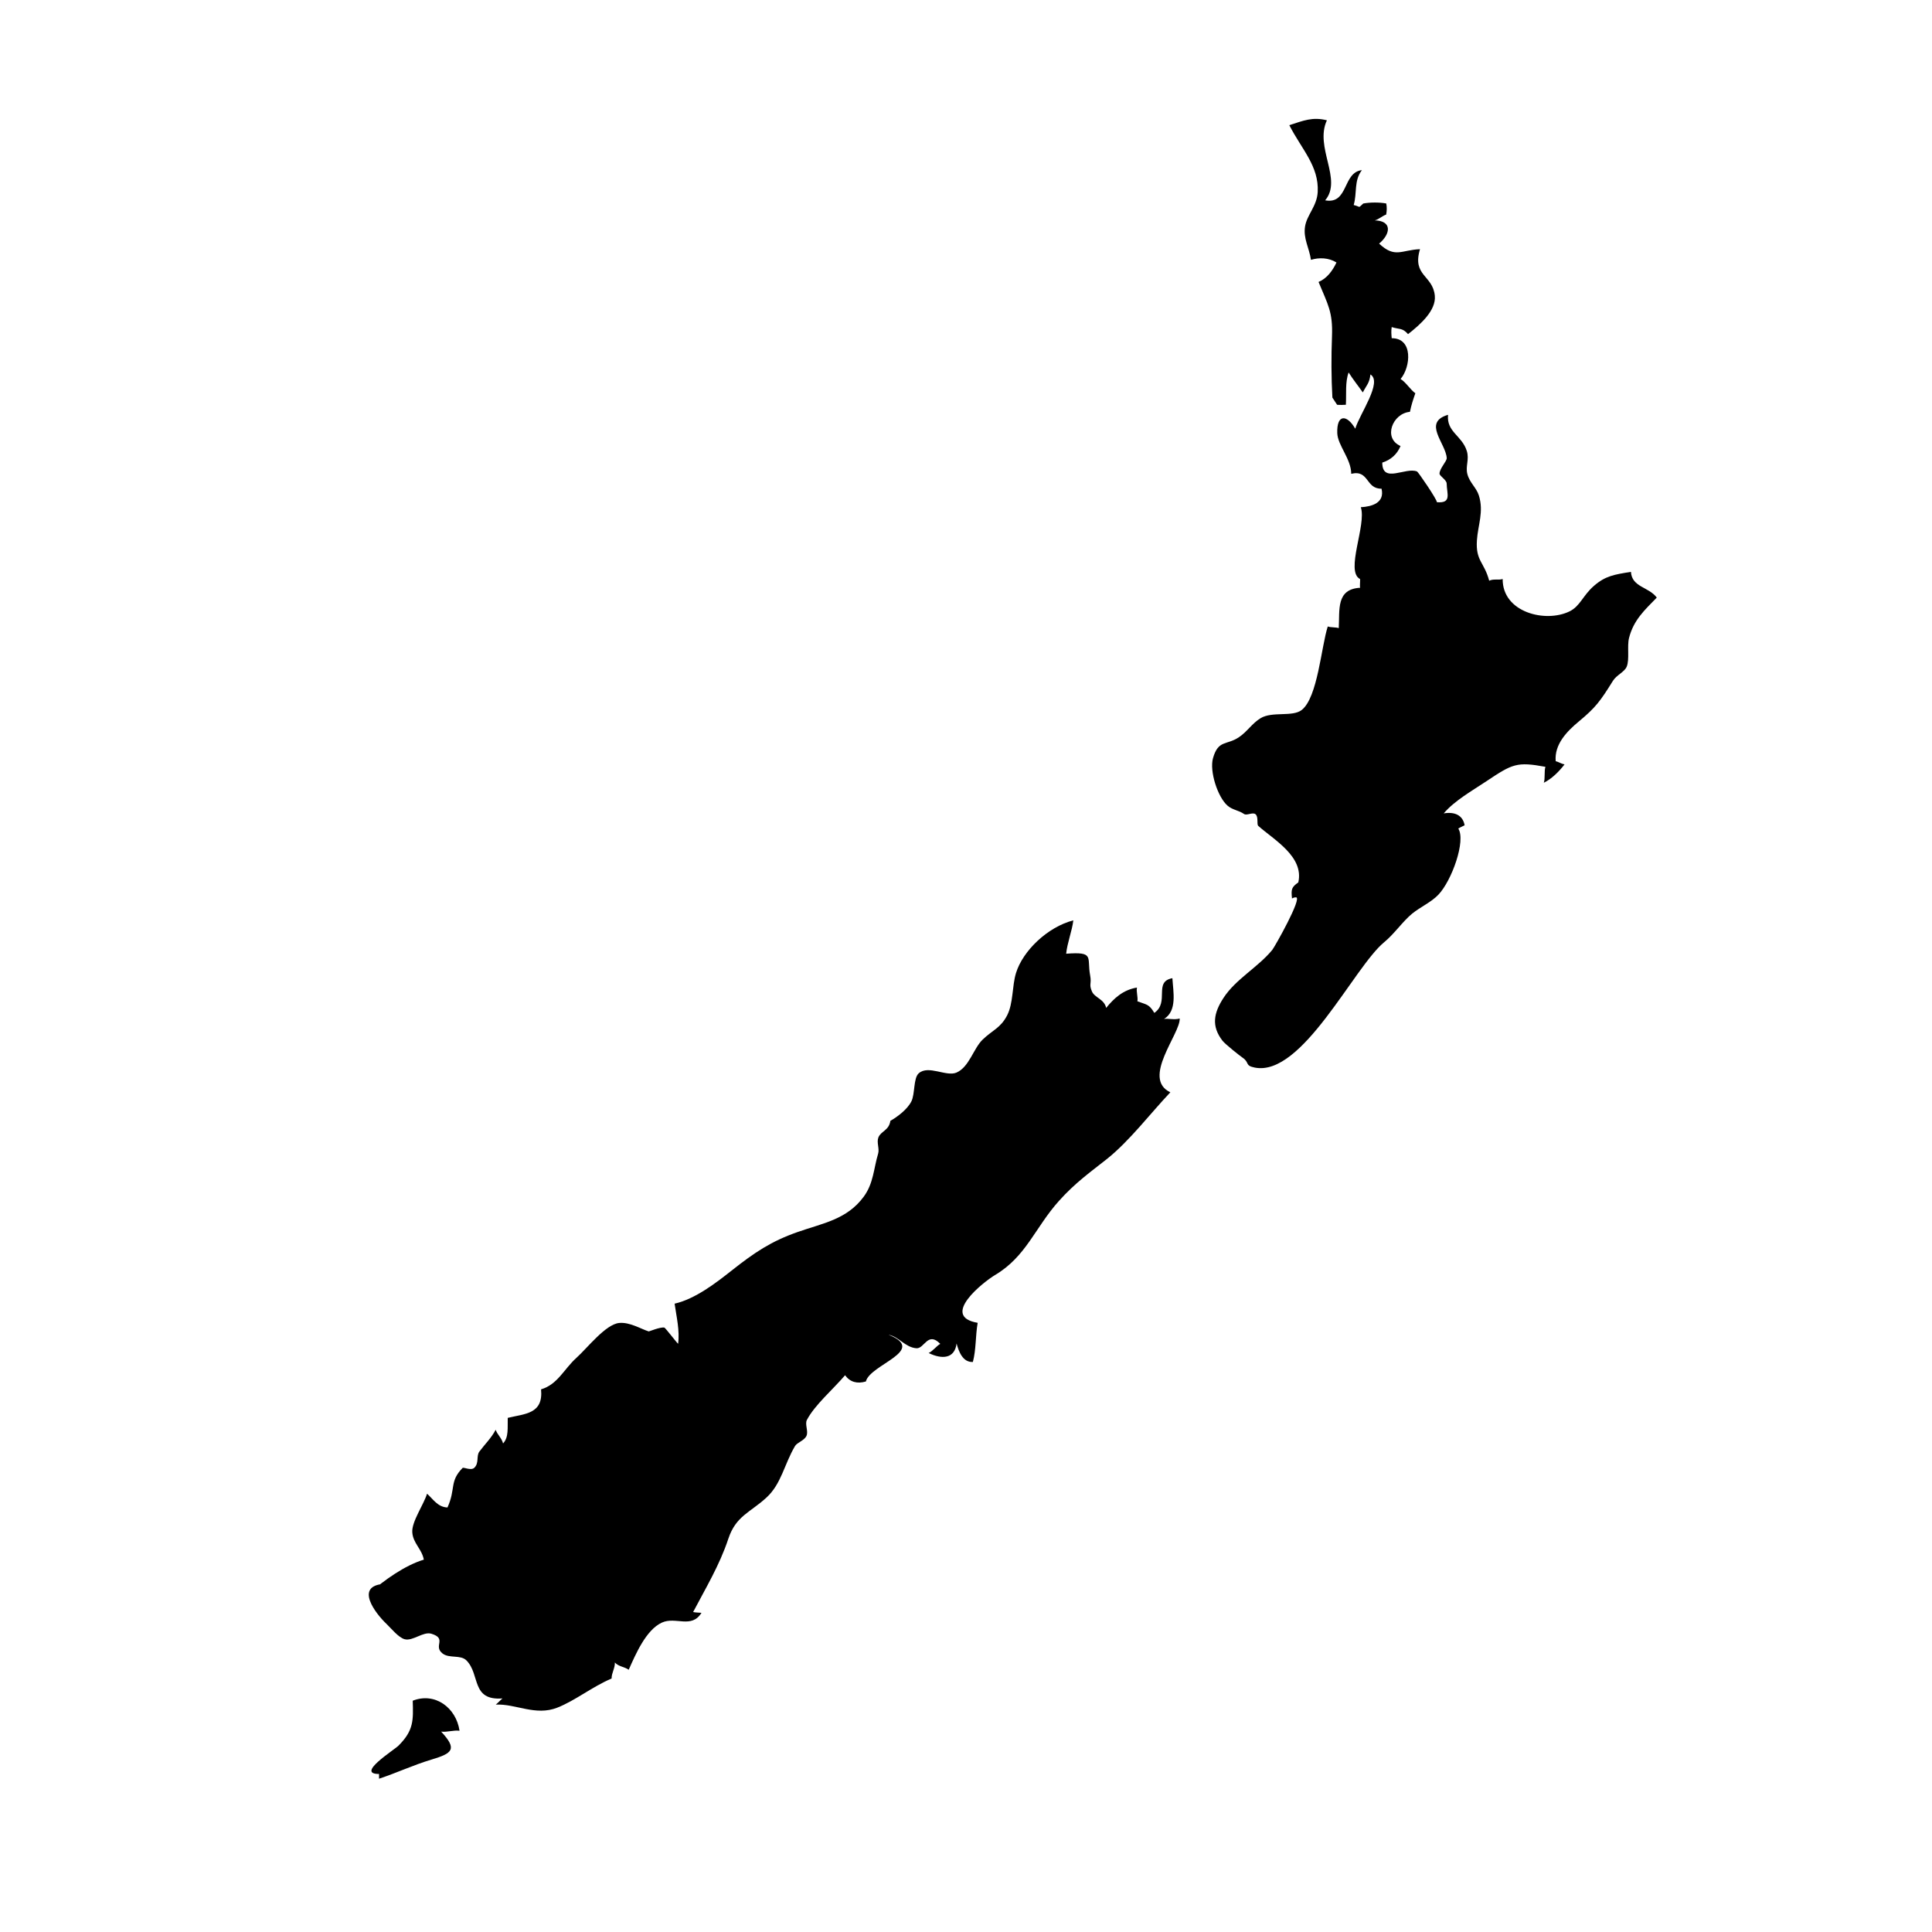
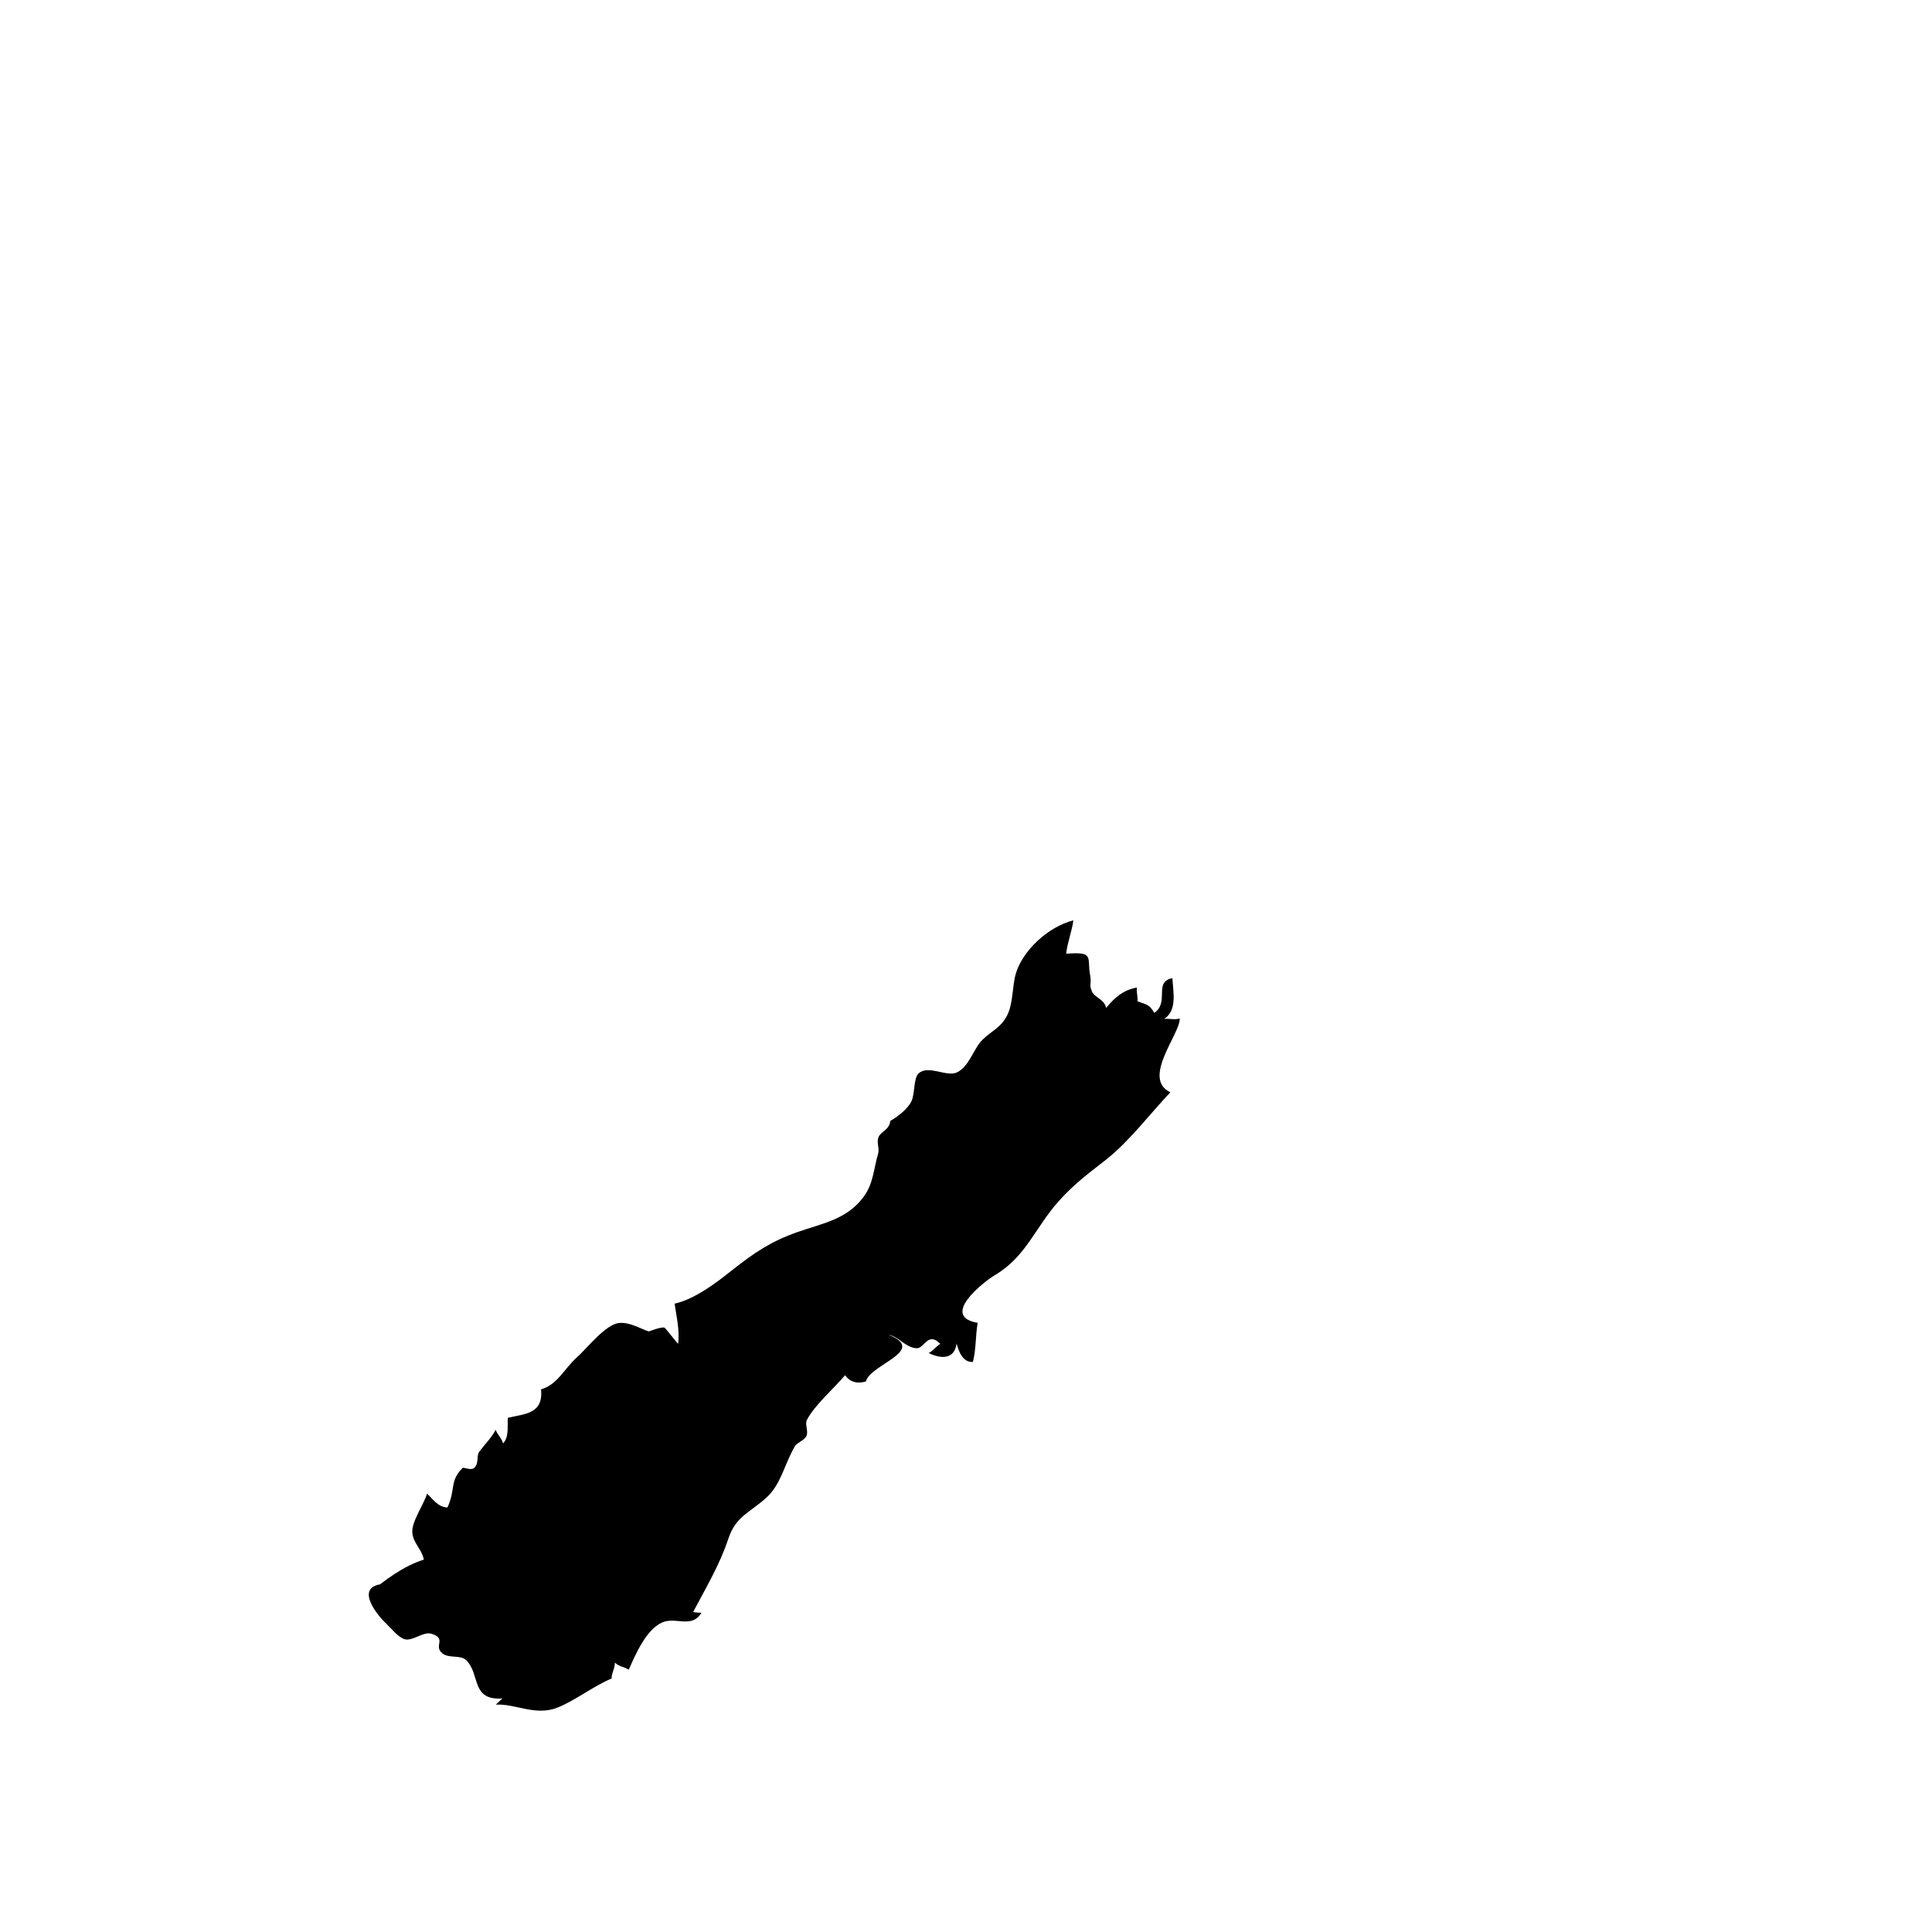
<svg xmlns="http://www.w3.org/2000/svg" fill="#000000" width="800px" height="800px" version="1.1" viewBox="144 144 512 512">
  <g>
-     <path d="m487.44 381.8c1.805-0.035-5.617 13.133-6.281 13.941-3.789 4.609-9.645 7.707-12.891 12.672-2.644 4.047-3.301 7.5-0.293 11.395 0.734 0.945 4.691 4.062 5.281 4.457 1.988 1.344 0.543 2.121 3.289 2.66 12.59 2.465 26.25-26.656 34.289-33.242 2.66-2.18 4.961-5.57 7.402-7.559 2.203-1.789 5.027-3.004 6.941-5.008 3.582-3.754 7.34-14.332 5.289-17.539 0.352-0.262 1.254-0.645 1.676-0.867-0.484-2.734-2.719-3.637-5.543-3.148 2.856-3.375 7.477-5.965 11.305-8.52 6.934-4.625 8.047-5.219 15.648-3.828-0.359 1.117-0.035 3.09-0.422 4.219 2.062-1.008 3.984-2.902 5.492-4.856-0.887-0.18-1.477-0.613-2.344-0.852-0.383-4.457 2.934-7.879 6.172-10.566 4.465-3.691 5.688-5.422 9.008-10.75 0.945-1.523 3.047-2.309 3.637-3.734 0.801-1.941 0.059-5.426 0.621-7.617 1.215-4.75 4.086-7.336 7.352-10.691-2.172-2.891-6.574-2.711-6.852-6.816-4.445 0.711-6.777 1.074-9.809 3.715-2.957 2.574-3.637 5.367-6.453 6.75-6.332 3.117-17.801 0.316-17.73-8.574-1.023 0.352-2.422-0.105-3.57 0.453-1.355-5.027-3.602-5.203-3.258-10.66 0.25-4.039 1.879-7.609 0.52-11.93-0.66-2.098-2.43-3.344-3.047-5.668-0.559-2.106 0.574-3.828-0.16-6.156-1.293-4.082-5.402-4.996-4.961-9.551-6.852 2.004-0.586 7.535-0.348 11.457 0.051 0.852-1.895 2.742-1.91 4.125-0.004 0.648 1.883 1.648 1.895 2.644 0.039 2.731 1.41 5.262-2.594 4.938 0.039-0.746-4.953-8.012-5.246-8.137-3.008-1.27-9.238 3.332-9.227-2.363 2.246-0.695 3.953-2.223 4.84-4.394-4.727-2.07-2.125-8.652 2.488-9.055 0.418-1.953 0.797-3.102 1.438-4.926-1.273-0.875-2.586-3.023-3.918-3.777 2.695-3.148 3.402-10.848-2.348-10.809-0.086-0.996-0.172-1.953 0-2.957 1.832 0.641 2.828 0.109 4.328 1.875 3.231-2.523 7.473-6.266 7.098-10.172-0.523-5.496-6.066-5.223-3.926-12.344-4.961 0.203-6.606 2.488-10.836-1.473 3.102-2.602 3.473-6.051-1.152-6.156 1.09-0.281 1.965-1.168 3.023-1.543 0.18-0.945 0.223-1.988 0.016-2.941-1.805-0.332-4.309-0.328-6.09 0.012-1.496 1.293-0.469 0.922-2.535 0.395 0.953-3.25 0.004-6.402 2.172-9.238-5.152 0.57-3.5 9.148-9.738 8 4.695-5.516-2.875-14.047 0.465-21.207-3.785-0.957-6.16 0.066-9.961 1.289 3.281 6.422 7.871 10.836 7.527 17.68-0.191 3.785-2.863 6.066-3.356 9.168-0.504 3.199 1.066 5.547 1.57 8.844 2.102-0.66 4.707-0.598 6.758 0.699-1.023 2.152-2.488 4.207-4.75 5.16 2.465 5.984 3.809 7.918 3.562 14.395-0.207 5.352-0.195 10.938 0.105 16.246 0.301 0.48 0.801 1.219 1.246 1.906 0.812 0.074 1.527 0.035 2.328 0 0.172-2.883-0.223-5.984 0.73-8.566 1.094 1.77 2.648 3.699 3.758 5.297 0.984-1.941 1.77-2.434 2.016-4.769 3.305 1.984-2.883 10.5-4.016 14.383-2.215-3.828-4.941-3.918-4.769 1.164 0.109 3.254 3.688 6.828 3.699 10.785 4.777-1.148 3.785 4.035 8.031 3.941 0.902 3.777-2.574 4.75-5.492 4.914 1.586 4.629-4.219 17.027-0.191 19.035 0.047 0.441-0.121 2.023 0.016 2.312-6.422 0.352-5.394 5.859-5.668 10.699-0.715-0.281-2.191-0.145-2.91-0.449-1.715 5.262-2.664 18.816-6.902 22.133-2.457 1.926-7.793 0.301-10.906 2.18-2.262 1.367-3.551 3.598-5.793 5.078-3.246 2.141-5.43 0.625-6.816 5.516-0.973 3.441 1.223 10.281 3.84 12.574 1.352 1.18 2.973 1.223 4.394 2.223 0.695 0.488 2.281-0.555 3.023 0.051 0.871 0.711 0.258 2.66 0.742 3.098 4.027 3.617 12.176 8.102 10.609 14.973-1.797 1.289-1.926 1.77-1.672 4.273 0.305-0.199 0.66-0.305 1.043-0.312z" />
+     <path d="m487.44 381.8z" />
    <path d="m243.82 565.62c0.379-0.133-0.641 0.77-1.824 0.504 3.82-3.375 9.359-7.316 14.324-8.801-0.523-2.852-2.906-4.363-3.062-7.309-0.152-2.801 3.043-7.301 3.914-10.168 1.512 1.309 2.801 3.57 5.414 3.648 2.254-4.977 0.465-6.879 4.012-10.48 0.242-0.246 2.246 0.789 3.102-0.039 1.328-1.289 0.465-3.125 1.34-4.293 1.449-1.945 3.152-3.566 4.316-5.773 0.523 1.406 1.559 2.106 1.965 3.617 1.535-1.652 1.164-4.102 1.234-6.777 4.602-1.113 9.457-1.008 8.832-7.559 4.41-1.293 6.086-5.402 9.371-8.348 2.875-2.586 7.707-8.863 11.301-9.238 2.828-0.297 5.875 1.633 7.875 2.238 0.066 0.02 3.039-1.215 4.121-1.023 0.266 0.047 3.211 3.934 3.652 4.301 0.469-3.523-0.441-7.18-0.926-10.637 5.438-1.219 11.047-5.559 15.047-8.723 6.211-4.914 10.539-7.789 17.461-10.23 6.695-2.363 13.129-3.301 17.617-9.406 2.606-3.547 2.629-7.5 3.809-11.395 0.402-1.324-0.453-2.957 0.066-4.289 0.66-1.691 2.828-1.848 3.176-4.402 1.891-1.082 4.469-3.008 5.562-5.141 0.992-1.945 0.527-6.176 1.941-7.445 2.57-2.312 7.324 0.973 10.031-0.211 3.371-1.473 4.492-6.398 6.914-8.73 2.606-2.519 4.758-3.059 6.488-6.41 1.672-3.234 1.301-7.793 2.359-11.238 1.82-5.918 8.395-12.207 15.191-13.961-0.301 2.691-1.613 5.984-1.898 8.844 7.644-0.586 5.453 0.938 6.359 5.762 0.434 2.301-0.395 2.223 0.48 4.254 0.707 1.641 3.269 2.012 3.762 4.344 2.082-2.562 4.481-4.781 8.168-5.394-0.242 1.074 0.312 2.559 0.109 3.637 2.434 0.934 3.062 0.684 4.488 3.082 4.117-2.863-0.301-8.254 4.785-9.203 0.215 3.617 1.336 8.641-2.215 10.809 1.062-0.191 2.695 0.301 4.156-0.121 0.223 3.981-10.211 15.887-2.481 19.559-5.25 5.531-10.797 12.883-16.832 17.688-4.254 3.379-8.305 6.203-12.699 11.105-6.316 7.043-8.66 14.715-16.906 19.617-3.094 1.84-14.695 10.973-4.625 12.676-0.598 3.445-0.395 7.09-1.27 10.375-2.648 0.137-3.727-2.695-4.316-4.891-0.52 4.109-3.949 4.211-7.402 2.519 1.062-0.469 2.211-1.988 3.082-2.422-3.34-3.43-4.203 1.355-6.352 1.16-3.004-0.266-4.539-3.023-7.367-3.586 10.504 4.219-4.902 7.848-6 12.391-2.301 0.68-4.195 0.168-5.512-1.652-3.231 3.785-8.051 7.891-10.117 11.84-0.605 1.152 0.469 3.043-0.133 4.266-0.605 1.234-2.469 1.723-3.019 2.66-2.867 4.863-3.613 10.031-7.578 13.664-4.328 3.969-8.09 4.856-10.09 10.898-2.336 7.055-6.09 13.23-9.332 19.426 0.719 0.156 1.512 0.133 2.211 0.207-2.641 4.293-6.82 0.918-10.48 2.586-4.231 1.926-6.992 8.449-8.805 12.508-1.125-0.816-2.672-0.82-3.668-1.93 0.066 1.492-0.883 2.766-0.863 4.246-5.133 2.168-9.562 5.809-14.379 7.715-5.793 2.293-11.043-1.074-16.324-0.801 0.395-0.273 1.406-1.355 1.789-1.637-8.383 0.625-5.844-6.344-9.559-10.078-1.551-1.562-4.555-0.453-6.324-1.832-2.578-2.004 1.293-3.93-2.961-5.234-2.156-0.66-4.914 2.016-7.07 1.457-1.641-0.422-3.641-2.938-4.867-4.102-2.891-2.75-8.484-10.02-0.66-10.566" />
-     <path d="m244.45 614.12c-6.266 0.039 3.949-6.289 5.195-7.543 3.981-4 3.894-6.621 3.734-11.871 5.898-2.332 11.516 1.859 12.402 7.965-1.473-0.227-3.402 0.441-4.875 0.223 4.414 4.727 2.934 5.769-2.613 7.43-4.75 1.426-9.012 3.445-13.84 5.055" />
  </g>
</svg>